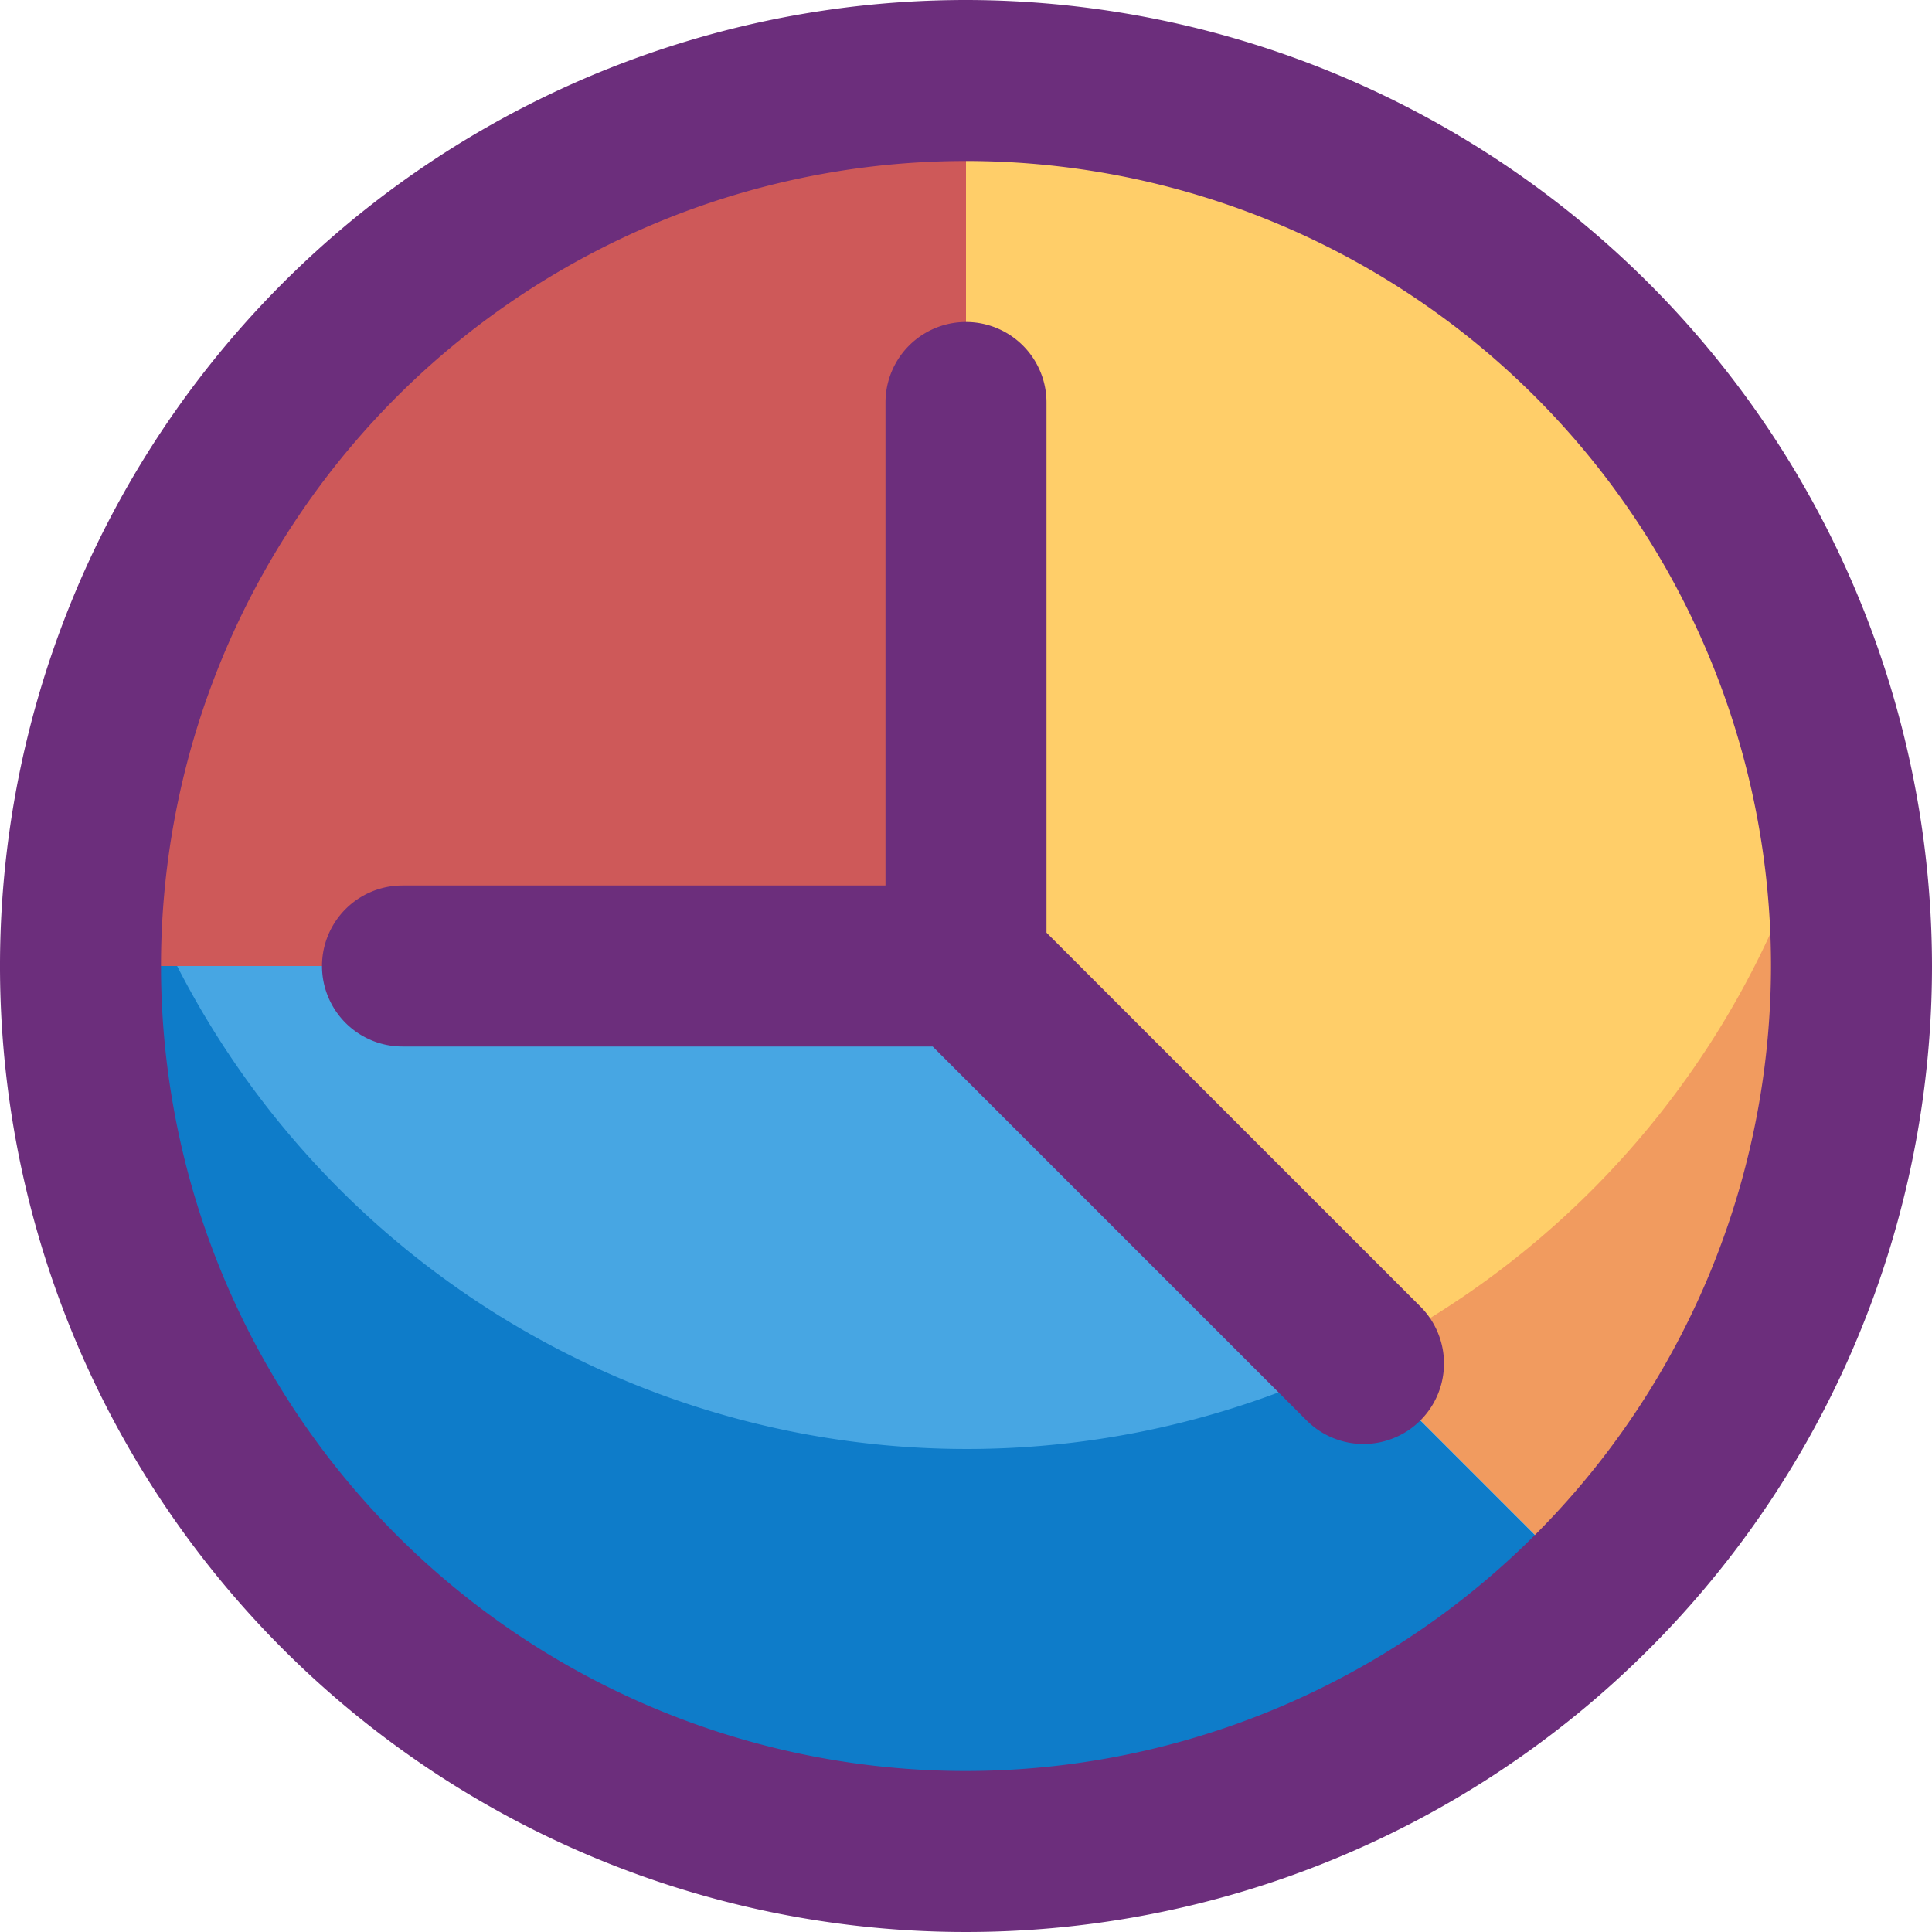
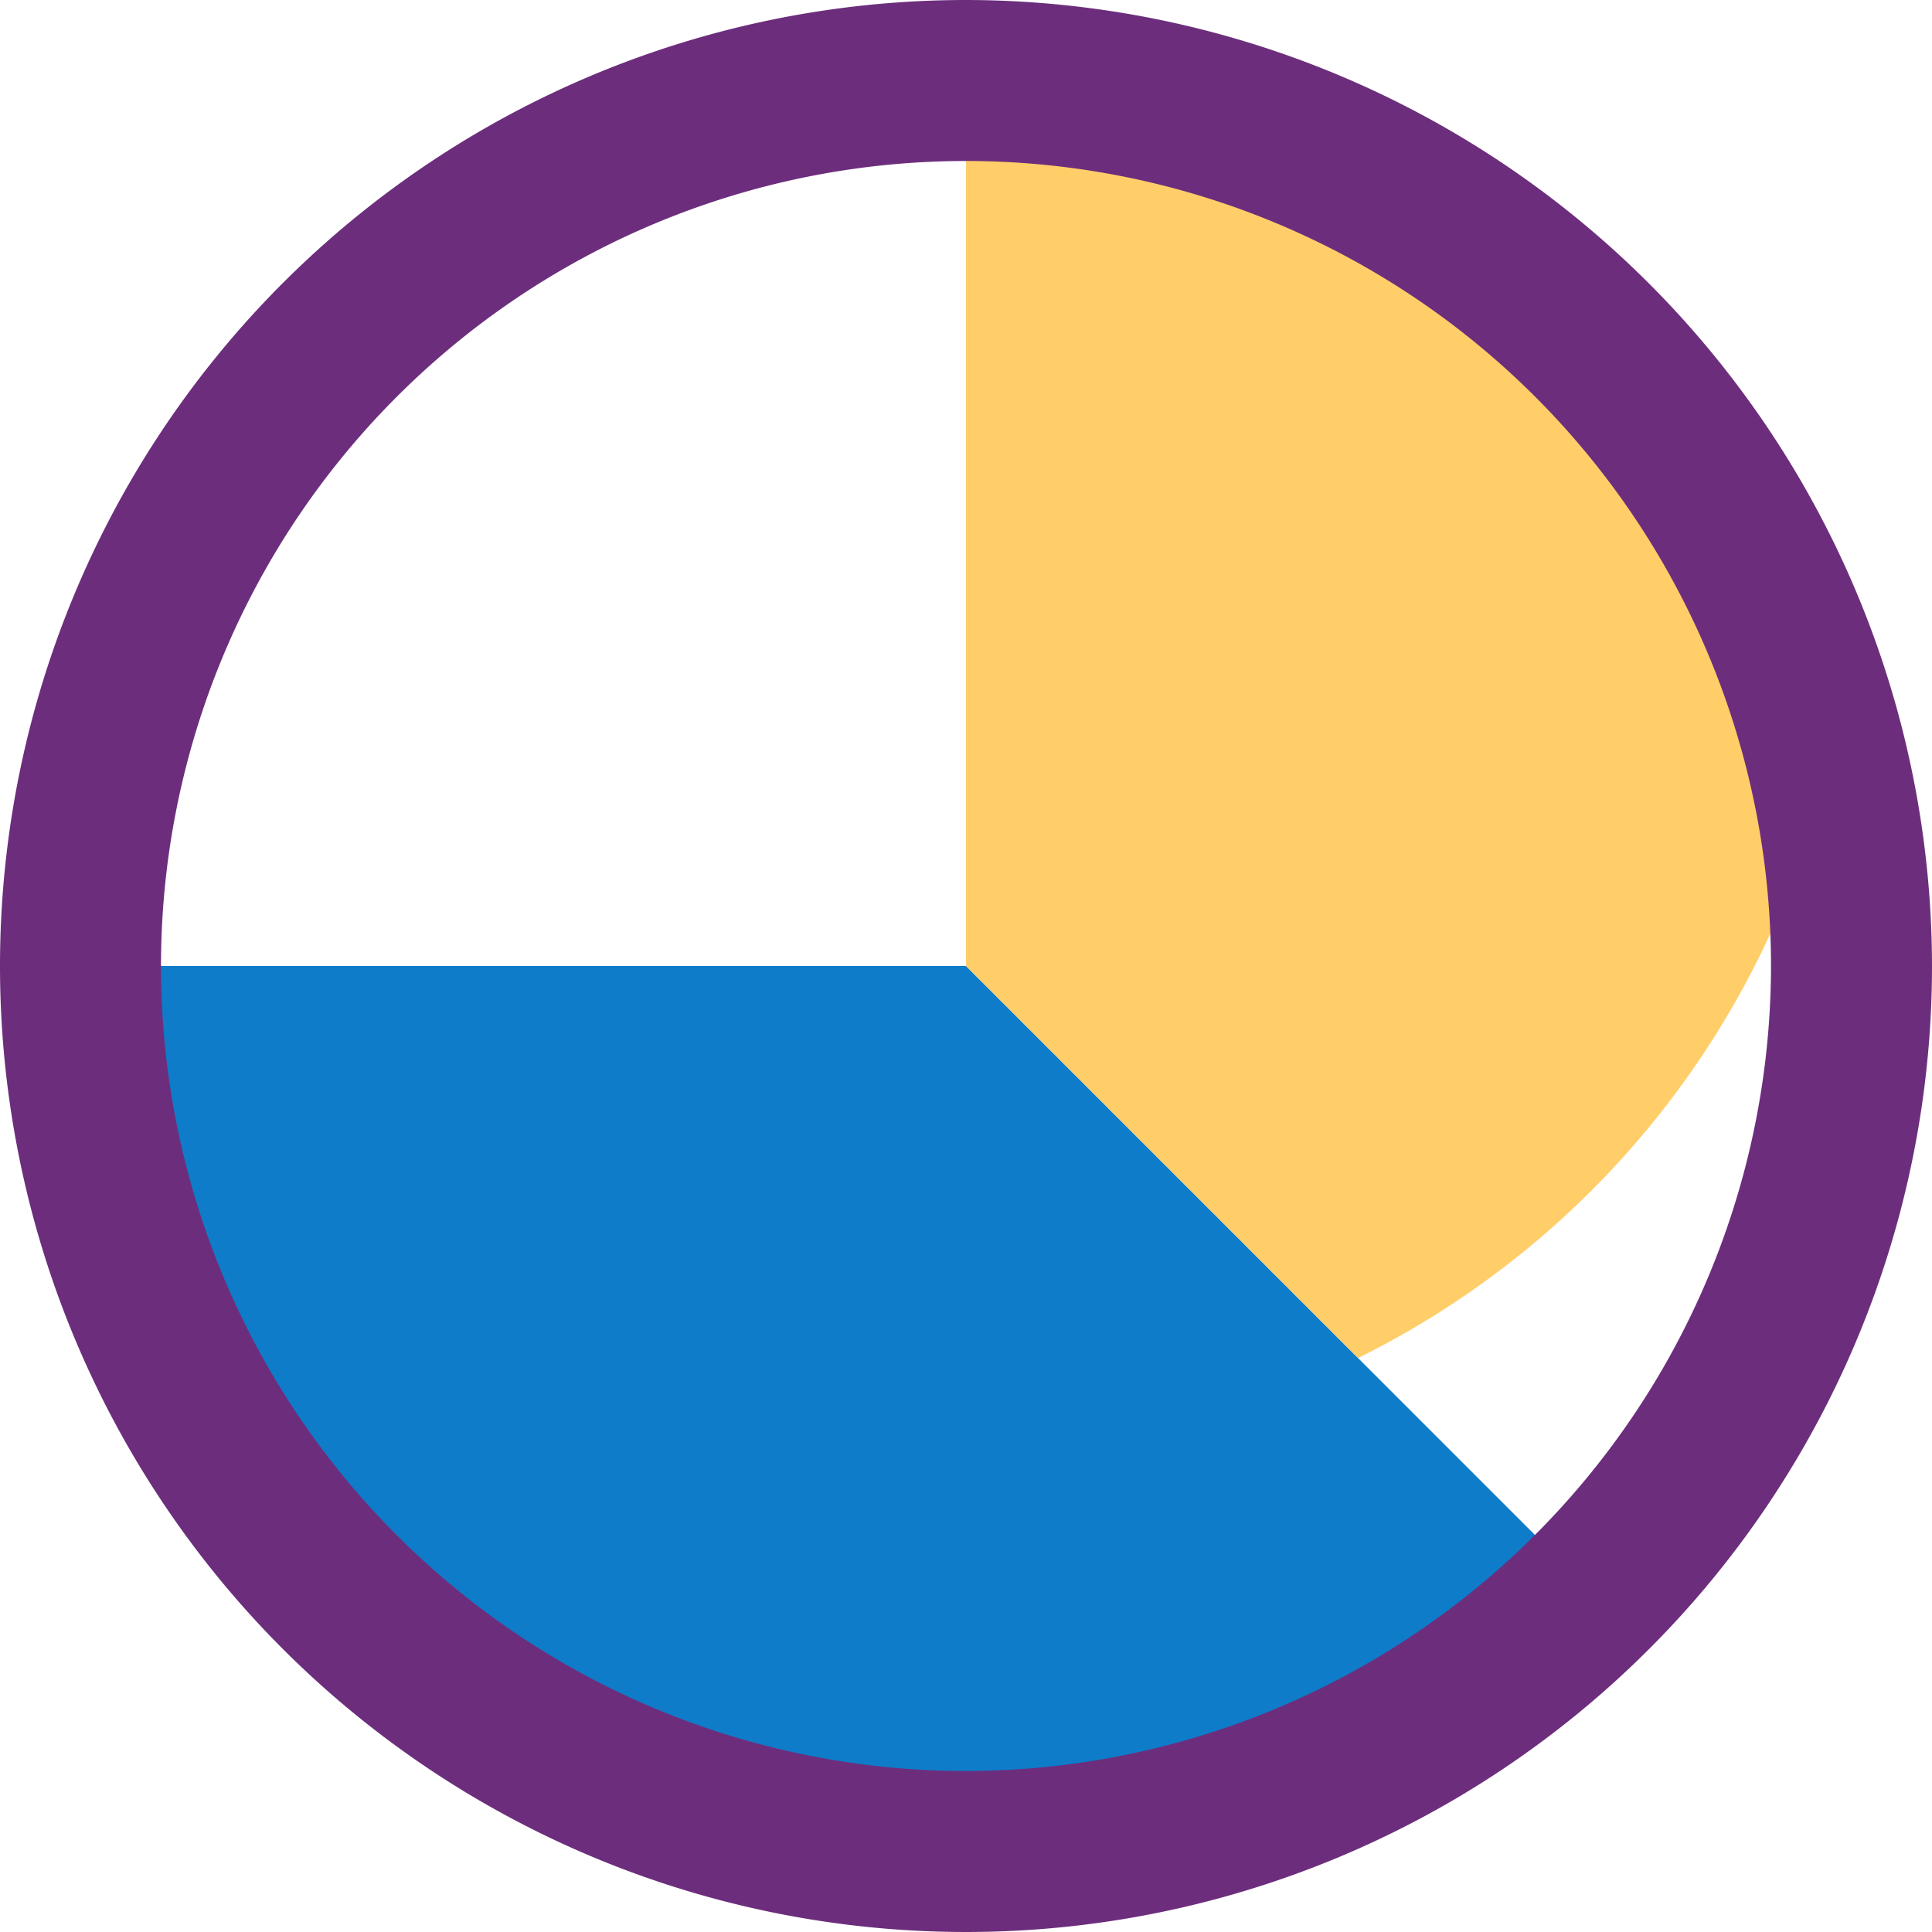
<svg xmlns="http://www.w3.org/2000/svg" width="800px" height="800px" viewBox="0 0 24 24">
  <defs>
    <style>.cls-1{fill:#ce5959;}.cls-2{fill:#f19b5f;}.cls-3{fill:#0e7cc9;}.cls-4{fill:#ffce69;}.cls-5{fill:#47a6e3;}.cls-6{fill:#6c2e7c;}</style>
  </defs>
  <g id="Icons">
-     <path class="cls-1" d="M12,1V12H1A10.994,10.994,0,0,1,12,1Z" />
-     <path class="cls-2" d="M23,12a10.965,10.965,0,0,1-3.22,7.78L12,12V1A10.994,10.994,0,0,1,22.71,9.5,10.827,10.827,0,0,1,23,12Z" />
    <path class="cls-3" d="M19.78,19.78A11,11,0,0,1,1,12H12Z" />
    <path class="cls-4" d="M22.71,9.5a11.013,11.013,0,0,1-5.84,7.37L12,12V1A10.994,10.994,0,0,1,22.71,9.5Z" />
-     <path class="cls-5" d="M16.87,16.87A11.019,11.019,0,0,1,2.2,12H12Z" />
  </g>
  <g data-name="Layer 4" id="Layer_4">
    <path class="cls-6" d="M12,0A12,12,0,1,0,24,12,12.013,12.013,0,0,0,12,0Zm0,22A10,10,0,1,1,22,12,10.011,10.011,0,0,1,12,22Z" />
-     <path class="cls-6" d="M13,11.586V5a1,1,0,0,0-2,0v6H5a1,1,0,0,0,0,2h6.586l4.657,4.657a1,1,0,0,0,1.414-1.414Z" />
  </g>
</svg>